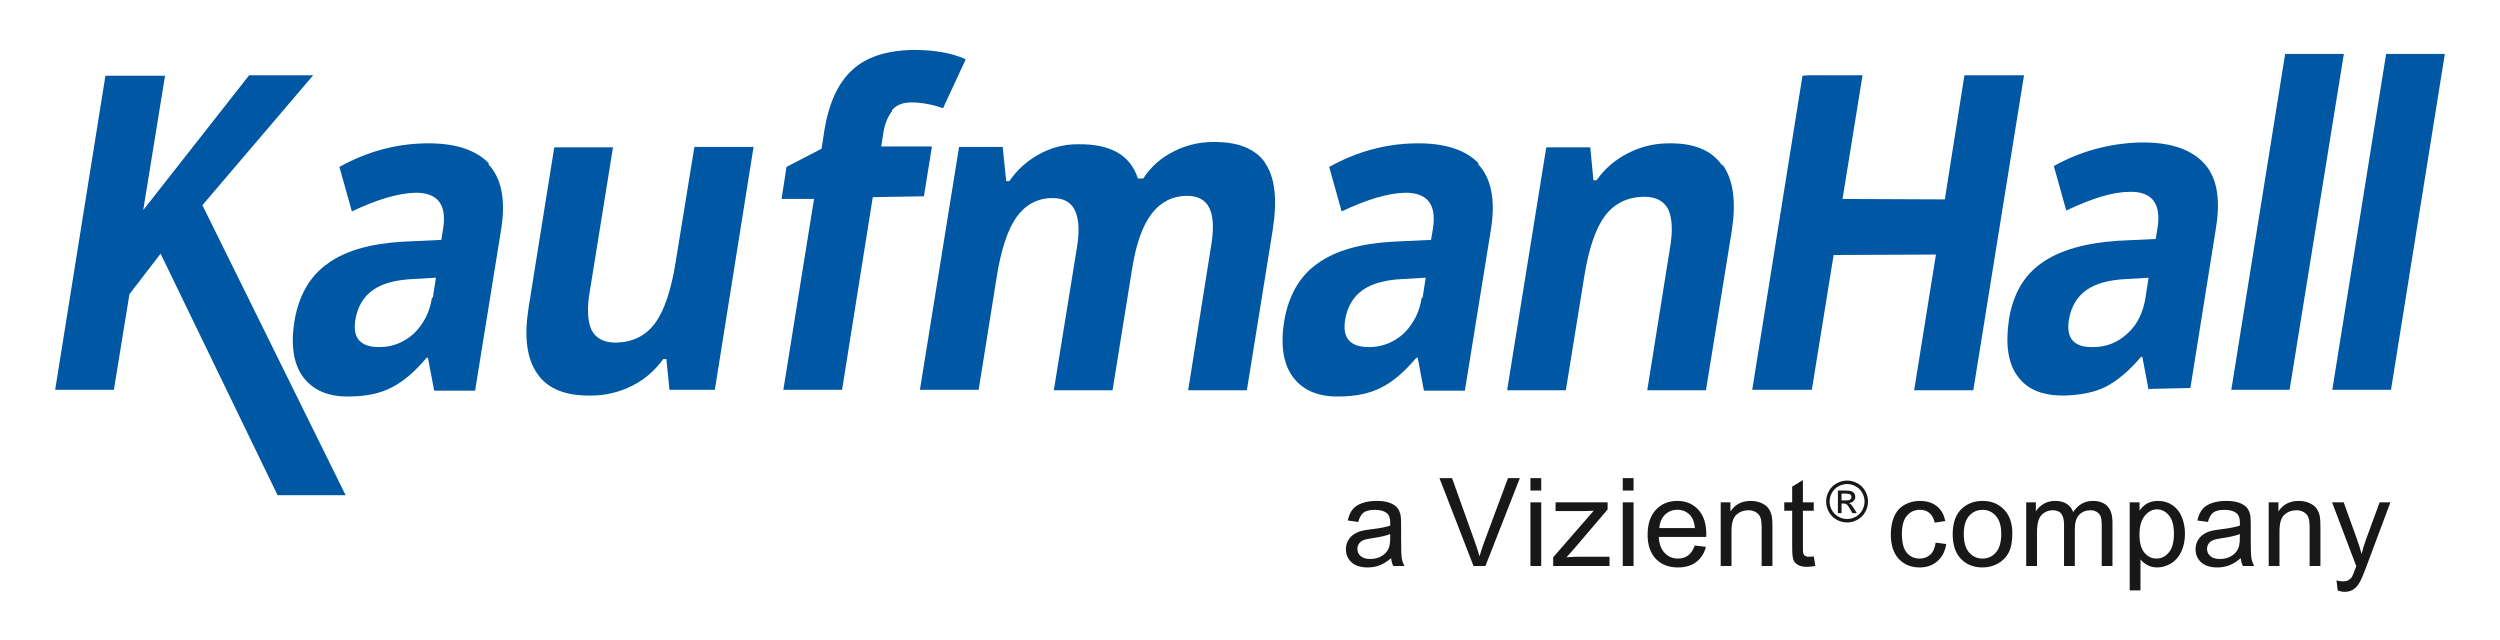
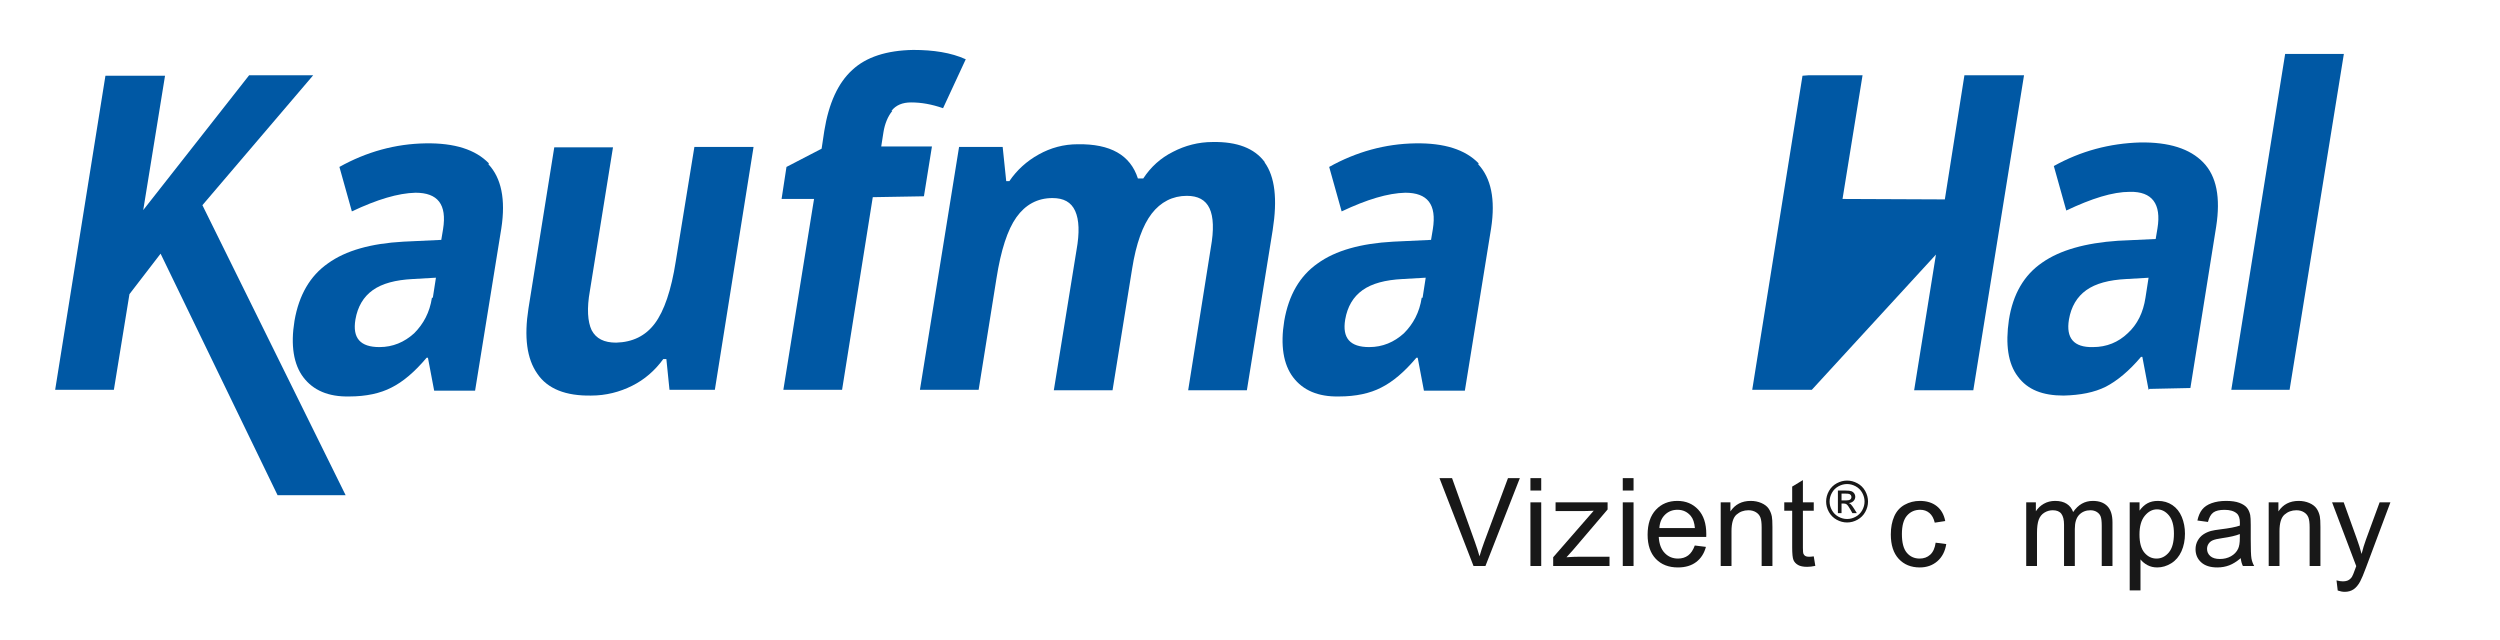
<svg xmlns="http://www.w3.org/2000/svg" width="430" height="110" viewBox="0 0 430 110" fill="none">
  <path d="M369.555 67.044L368.484 61.382H368.254C366.189 63.831 364.123 65.514 362.21 66.508C360.221 67.503 357.849 67.962 354.941 68.039C351.345 68.039 348.744 67.044 347.06 64.749C345.377 62.53 344.918 59.24 345.53 55.032C346.219 50.594 348.132 47.304 351.269 45.161C354.329 43.019 358.69 41.795 364.276 41.412L370.779 41.106L371.085 39.27C371.774 35.062 370.167 32.919 366.342 32.996C363.358 32.996 359.762 34.144 355.4 36.209L353.258 28.558C357.925 25.957 362.899 24.656 368.101 24.503C373.075 24.427 376.671 25.574 378.966 27.946C381.262 30.318 381.95 33.991 381.185 38.964L376.747 66.738L369.708 66.891L369.555 67.044ZM369.708 47.763L365.73 47.992C362.746 48.145 360.45 48.758 358.843 49.905C357.237 51.053 356.242 52.736 355.859 54.955C355.324 58.169 356.701 59.775 359.991 59.699C362.363 59.699 364.352 58.857 365.959 57.327C367.642 55.797 368.637 53.731 369.02 51.206L369.555 47.763H369.708Z" fill="#0058A4" />
-   <path d="M410.413 9.277L401.155 67.044H411.254L420.512 9.277H410.413Z" fill="#0058A4" />
  <path d="M393.045 9.277L383.786 67.044H393.81L403.144 9.277H393.045Z" fill="#0058A4" />
  <path d="M217.525 27.869C215.765 25.498 212.781 24.35 208.573 24.426C206.125 24.426 203.829 25.038 201.763 26.11C199.621 27.181 197.938 28.711 196.637 30.701H195.719C194.418 26.645 190.975 24.733 185.39 24.809C182.941 24.809 180.722 25.421 178.657 26.569C176.591 27.716 174.907 29.247 173.607 31.16H173.071L172.459 25.268H164.961L158.228 67.044H168.327L171.388 47.916C172.153 43.019 173.301 39.499 174.831 37.357C176.361 35.215 178.427 34.067 181.028 34.067C182.941 34.067 184.242 34.756 184.931 36.286C185.619 37.816 185.696 40.035 185.16 43.019L181.258 67.12H191.358L194.724 46.233C195.413 41.871 196.561 38.734 198.091 36.745C199.621 34.756 201.687 33.684 204.135 33.684C206.048 33.684 207.349 34.373 208.037 35.827C208.726 37.281 208.803 39.576 208.267 42.56L204.365 67.12H214.464L218.902 39.576C219.744 34.22 219.285 30.394 217.525 27.946V27.869Z" fill="#0058A4" />
  <path d="M153.331 19.071C154.096 18.076 155.244 17.617 156.698 17.617C158.457 17.617 160.217 17.923 162.206 18.611L166.109 10.195C163.584 9.047 160.523 8.588 157.08 8.588C152.489 8.665 148.97 9.813 146.598 12.031C144.149 14.25 142.543 17.77 141.778 22.514L141.318 25.574L135.274 28.711L134.432 34.22H140.018C140.018 34.144 134.738 67.044 134.738 67.044H144.838L150.117 33.914L158.916 33.761L160.294 25.192H151.571L151.954 22.743C152.183 21.289 152.719 19.989 153.484 19.071H153.331Z" fill="#0058A4" />
-   <path d="M329.233 67.121H339.409L348.132 12.95H337.879L334.512 34.297L316.915 34.22L320.358 12.95H311.023L310.028 13.026L301.383 67.044H311.635L315.384 43.861L332.982 43.784L329.233 67.121Z" fill="#0058A4" />
+   <path d="M329.233 67.121H339.409L348.132 12.95H337.879L334.512 34.297L316.915 34.22L320.358 12.95H311.023L310.028 13.026L301.383 67.044H311.635L332.982 43.784L329.233 67.121Z" fill="#0058A4" />
  <path d="M254.327 28.099C252.032 25.727 248.436 24.579 243.463 24.656C238.26 24.732 233.286 26.11 228.619 28.711L230.762 36.362C235.123 34.297 238.719 33.225 241.703 33.149C245.528 33.149 247.135 35.138 246.447 39.423L246.141 41.259L239.637 41.565C234.052 41.871 229.69 43.095 226.63 45.314C223.569 47.457 221.657 50.747 220.891 55.184C220.203 59.393 220.738 62.683 222.422 64.901C224.105 67.12 226.706 68.268 230.302 68.192C233.21 68.192 235.658 67.656 237.571 66.661C239.561 65.667 241.55 63.983 243.616 61.535H243.845L244.916 67.197H251.956L256.47 39.27C257.235 34.297 256.47 30.624 254.251 28.252L254.327 28.099ZM244.534 51.206C244.151 53.731 243.08 55.72 241.473 57.327C239.79 58.857 237.801 59.699 235.505 59.699C232.215 59.699 230.838 58.168 231.374 54.955C231.756 52.736 232.751 51.053 234.358 49.905C235.964 48.757 238.26 48.145 241.244 47.992L245.222 47.763L244.687 51.206H244.534Z" fill="#0058A4" />
  <path d="M84.087 28.099C81.792 25.727 78.196 24.579 73.222 24.656C68.02 24.732 63.046 26.11 58.379 28.711L60.521 36.362C64.883 34.297 68.479 33.225 71.463 33.149C75.288 33.149 76.895 35.138 76.206 39.423L75.9 41.259L69.397 41.565C63.811 41.871 59.45 43.095 56.39 45.314C53.329 47.457 51.416 50.747 50.651 55.184C49.963 59.393 50.498 62.683 52.181 64.901C53.865 67.12 56.466 68.268 60.062 68.192C62.97 68.192 65.418 67.656 67.331 66.661C69.32 65.667 71.31 63.983 73.375 61.535H73.605L74.676 67.197H81.715L86.23 39.27C86.995 34.297 86.23 30.624 84.011 28.252L84.087 28.099ZM74.294 51.206C73.911 53.731 72.84 55.72 71.233 57.327C69.55 58.857 67.561 59.699 65.265 59.699C61.975 59.699 60.598 58.168 61.133 54.955C61.516 52.736 62.511 51.053 64.117 49.905C65.724 48.757 68.02 48.145 71.004 47.992L74.982 47.763L74.447 51.206H74.294Z" fill="#0058A4" />
-   <path d="M296.18 28.405C294.343 25.804 291.283 24.58 286.998 24.656C284.473 24.656 282.101 25.268 280.036 26.34C277.893 27.411 276.057 28.941 274.603 31.007H274.068L273.532 25.345H265.957L259.224 67.121H269.324L272.461 47.763C273.226 42.866 274.45 39.27 276.057 37.128C277.664 34.985 279.882 33.914 282.713 33.838C284.779 33.838 286.157 34.526 286.922 35.98C287.61 37.434 287.763 39.729 287.228 42.713L283.326 67.121H293.425L297.863 39.729C298.628 34.756 298.169 31.007 296.333 28.405H296.18Z" fill="#0058A4" />
  <path d="M119.436 25.268L116.222 45.008C115.457 49.905 114.233 53.501 112.626 55.644C111.019 57.786 108.801 58.857 105.97 58.934C103.904 58.934 102.527 58.245 101.761 56.791C101.073 55.337 100.92 53.042 101.455 50.058L105.434 25.345H95.334L90.897 53.042C90.132 57.939 90.591 61.688 92.427 64.289C94.187 66.891 97.324 68.115 101.685 68.038C104.21 68.038 106.582 67.426 108.724 66.355C110.866 65.284 112.626 63.754 114.08 61.764H114.616L115.151 67.044H122.955L129.612 25.268H119.436Z" fill="#0058A4" />
  <path d="M59.45 85.177L34.813 35.291L53.865 12.95H42.847L24.637 36.133L28.386 13.026H18.134L9.488 67.044H19.587L22.265 50.594L27.621 43.631L47.744 85.177H59.45Z" fill="#0058A4" />
-   <path d="M239.268 96.001C238.581 96.586 237.919 96.998 237.284 97.239C236.648 97.479 235.965 97.6 235.237 97.6C234.034 97.6 233.11 97.306 232.463 96.718C231.817 96.131 231.494 95.38 231.494 94.466C231.494 93.929 231.616 93.44 231.86 92.996C232.104 92.553 232.424 92.197 232.819 91.929C233.214 91.662 233.66 91.458 234.154 91.321C234.518 91.225 235.068 91.132 235.804 91.043C237.302 90.864 238.405 90.651 239.113 90.403C239.12 90.149 239.123 89.988 239.123 89.919C239.123 89.163 238.948 88.63 238.598 88.321C238.123 87.902 237.419 87.692 236.484 87.692C235.611 87.692 234.967 87.845 234.551 88.15C234.135 88.457 233.828 88.998 233.628 89.775L231.814 89.527C231.979 88.751 232.25 88.124 232.628 87.645C233.006 87.168 233.553 86.8 234.268 86.543C234.982 86.285 235.811 86.156 236.752 86.156C237.687 86.156 238.446 86.266 239.03 86.486C239.615 86.706 240.044 86.983 240.319 87.316C240.594 87.649 240.786 88.07 240.897 88.579C240.958 88.895 240.99 89.466 240.99 90.29V92.764C240.99 94.49 241.029 95.581 241.108 96.038C241.187 96.495 241.344 96.933 241.577 97.352H239.639C239.447 96.968 239.323 96.517 239.268 96.001ZM239.113 91.857C238.439 92.132 237.429 92.366 236.082 92.558C235.319 92.668 234.78 92.792 234.464 92.93C234.148 93.067 233.903 93.268 233.731 93.533C233.56 93.797 233.474 94.091 233.474 94.414C233.474 94.909 233.661 95.321 234.036 95.651C234.41 95.981 234.958 96.146 235.68 96.146C236.395 96.146 237.03 95.99 237.588 95.677C238.144 95.364 238.553 94.936 238.815 94.393C239.013 93.974 239.113 93.356 239.113 92.537L239.113 91.857Z" fill="#181818" />
  <path d="M253.444 97.352L247.588 82.238H249.753L253.681 93.218C253.997 94.098 254.262 94.922 254.475 95.692C254.709 94.868 254.98 94.043 255.289 93.218L259.372 82.238H261.413L255.496 97.352H253.444Z" fill="#181818" />
  <path d="M263.234 84.372V82.238H265.09V84.372H263.234ZM263.234 97.352V86.403H265.09V97.352H263.234Z" fill="#181818" />
  <path d="M267.147 97.352V95.847L274.116 87.846C273.325 87.888 272.628 87.908 272.023 87.908H267.559V86.403H276.507V87.63L270.58 94.578L269.435 95.847C270.267 95.785 271.047 95.754 271.775 95.754H276.838V97.352L267.147 97.352Z" fill="#181818" />
  <path d="M279.116 84.372V82.238H280.971V84.372H279.116ZM279.116 97.352V86.403H280.971V97.352H279.116Z" fill="#181818" />
  <path d="M291.503 93.826L293.42 94.063C293.118 95.184 292.558 96.053 291.74 96.671C290.922 97.29 289.877 97.6 288.606 97.6C287.004 97.6 285.735 97.106 284.796 96.12C283.858 95.134 283.389 93.751 283.389 91.971C283.389 90.128 283.863 88.699 284.812 87.682C285.76 86.664 286.991 86.156 288.503 86.156C289.967 86.156 291.162 86.655 292.09 87.651C293.018 88.647 293.482 90.05 293.482 91.857C293.482 91.967 293.478 92.132 293.472 92.352H285.306C285.375 93.555 285.715 94.475 286.327 95.115C286.939 95.754 287.702 96.074 288.616 96.074C289.296 96.074 289.877 95.895 290.358 95.538C290.839 95.18 291.22 94.61 291.503 93.826ZM285.409 90.826H291.523C291.441 89.905 291.207 89.215 290.822 88.754C290.231 88.039 289.464 87.682 288.523 87.682C287.67 87.682 286.955 87.967 286.373 88.537C285.793 89.108 285.471 89.871 285.409 90.826Z" fill="#181818" />
  <path d="M295.961 97.352V86.403H297.631V87.96C298.435 86.758 299.597 86.156 301.116 86.156C301.776 86.156 302.382 86.274 302.936 86.512C303.489 86.749 303.903 87.06 304.178 87.444C304.452 87.83 304.645 88.287 304.755 88.816C304.824 89.159 304.858 89.761 304.858 90.62V97.352H303.003V90.692C303.003 89.936 302.93 89.371 302.786 88.996C302.642 88.622 302.386 88.322 302.018 88.099C301.65 87.876 301.219 87.764 300.724 87.764C299.933 87.764 299.251 88.015 298.677 88.517C298.104 89.019 297.817 89.971 297.817 91.372V97.352L295.961 97.352Z" fill="#181818" />
  <path d="M311.966 95.693L312.234 97.331C311.712 97.441 311.244 97.496 310.833 97.496C310.159 97.496 309.636 97.389 309.265 97.177C308.894 96.964 308.633 96.684 308.482 96.337C308.33 95.99 308.255 95.259 308.255 94.146V87.846H306.894V86.403H308.255V83.692L310.1 82.579V86.403H311.966V87.846H310.1V94.249C310.1 94.778 310.133 95.119 310.198 95.27C310.263 95.421 310.37 95.541 310.518 95.631C310.665 95.719 310.877 95.764 311.152 95.764C311.358 95.764 311.629 95.74 311.966 95.693Z" fill="#181818" />
  <path d="M317.699 82.658C318.304 82.658 318.895 82.813 319.471 83.123C320.047 83.434 320.496 83.878 320.818 84.456C321.139 85.034 321.3 85.637 321.3 86.264C321.3 86.885 321.142 87.482 320.825 88.055C320.508 88.628 320.064 89.073 319.493 89.39C318.921 89.707 318.323 89.865 317.699 89.865C317.075 89.865 316.477 89.707 315.905 89.39C315.334 89.073 314.889 88.628 314.57 88.055C314.252 87.482 314.093 86.885 314.093 86.264C314.093 85.637 314.254 85.034 314.578 84.456C314.9 83.878 315.35 83.434 315.927 83.123C316.503 82.813 317.094 82.658 317.699 82.658ZM317.699 83.255C317.193 83.255 316.7 83.385 316.221 83.644C315.742 83.903 315.367 84.275 315.096 84.757C314.825 85.239 314.69 85.741 314.69 86.264C314.69 86.783 314.823 87.281 315.089 87.757C315.355 88.233 315.726 88.603 316.204 88.869C316.682 89.135 317.18 89.268 317.699 89.268C318.218 89.268 318.716 89.135 319.194 88.869C319.672 88.603 320.043 88.233 320.307 87.757C320.571 87.281 320.703 86.783 320.703 86.264C320.703 85.741 320.569 85.239 320.3 84.757C320.031 84.275 319.656 83.903 319.175 83.644C318.694 83.385 318.202 83.255 317.699 83.255ZM316.118 88.256V84.377H317.451C317.906 84.377 318.236 84.413 318.439 84.485C318.643 84.556 318.805 84.681 318.926 84.86C319.047 85.038 319.108 85.227 319.108 85.428C319.108 85.712 319.007 85.958 318.804 86.168C318.603 86.379 318.334 86.496 318 86.521C318.136 86.579 318.246 86.648 318.329 86.727C318.485 86.88 318.677 87.136 318.902 87.496L319.375 88.256H318.611L318.267 87.645C317.997 87.163 317.779 86.862 317.613 86.741C317.498 86.652 317.331 86.607 317.111 86.607H316.744V88.256L316.118 88.256ZM316.744 86.072H317.503C317.866 86.072 318.114 86.019 318.246 85.91C318.378 85.802 318.444 85.659 318.444 85.481C318.444 85.366 318.412 85.263 318.349 85.173C318.285 85.082 318.196 85.014 318.083 84.97C317.971 84.925 317.761 84.902 317.455 84.902H316.744V86.072Z" fill="#181818" />
  <path d="M332.932 93.342L334.756 93.579C334.557 94.836 334.046 95.821 333.225 96.532C332.404 97.244 331.395 97.6 330.199 97.6C328.701 97.6 327.497 97.11 326.586 96.13C325.675 95.151 325.22 93.747 325.22 91.919C325.22 90.737 325.416 89.702 325.807 88.816C326.199 87.929 326.796 87.264 327.596 86.82C328.397 86.377 329.268 86.156 330.209 86.156C331.398 86.156 332.371 86.457 333.127 87.058C333.883 87.66 334.368 88.514 334.581 89.62L332.777 89.898C332.605 89.163 332.301 88.609 331.865 88.239C331.427 87.867 330.9 87.682 330.282 87.682C329.347 87.682 328.587 88.017 328.003 88.687C327.419 89.357 327.127 90.418 327.127 91.868C327.127 93.338 327.409 94.407 327.972 95.074C328.536 95.74 329.271 96.074 330.179 96.074C330.907 96.074 331.516 95.85 332.004 95.403C332.491 94.957 332.801 94.269 332.932 93.342Z" fill="#181818" />
-   <path d="M335.864 91.877C335.864 89.85 336.428 88.349 337.555 87.373C338.497 86.561 339.644 86.156 340.999 86.156C342.504 86.156 343.734 86.649 344.689 87.636C345.645 88.622 346.122 89.984 346.122 91.723C346.122 93.132 345.911 94.24 345.489 95.048C345.066 95.856 344.451 96.482 343.643 96.929C342.836 97.376 341.954 97.6 340.999 97.6C339.466 97.6 338.227 97.109 337.282 96.125C336.337 95.143 335.864 93.727 335.864 91.877ZM337.772 91.877C337.772 93.28 338.077 94.33 338.689 95.028C339.301 95.725 340.071 96.074 340.999 96.074C341.92 96.074 342.686 95.723 343.298 95.022C343.909 94.321 344.216 93.252 344.216 91.816C344.216 90.462 343.908 89.436 343.293 88.739C342.677 88.041 341.913 87.692 340.999 87.692C340.071 87.692 339.301 88.039 338.689 88.733C338.077 89.427 337.772 90.476 337.772 91.877Z" fill="#181818" />
  <path d="M348.509 97.352V86.403H350.169V87.94C350.512 87.403 350.97 86.972 351.54 86.646C352.111 86.319 352.76 86.156 353.488 86.156C354.299 86.156 354.964 86.324 355.483 86.661C356.002 86.998 356.368 87.469 356.581 88.074C357.447 86.795 358.575 86.156 359.963 86.156C361.048 86.156 361.884 86.457 362.468 87.058C363.052 87.66 363.345 88.585 363.345 89.836V97.352H361.499V90.455C361.499 89.713 361.438 89.179 361.319 88.852C361.199 88.526 360.98 88.263 360.664 88.063C360.348 87.864 359.976 87.764 359.55 87.764C358.781 87.764 358.141 88.021 357.633 88.532C357.124 89.044 356.87 89.864 356.87 90.992V97.352H355.014V90.238C355.014 89.414 354.863 88.796 354.56 88.383C354.258 87.971 353.763 87.764 353.076 87.764C352.554 87.764 352.071 87.902 351.628 88.177C351.184 88.452 350.863 88.854 350.663 89.383C350.464 89.912 350.364 90.675 350.364 91.671V97.352L348.509 97.352Z" fill="#181818" />
  <path d="M366.309 101.548V86.403H368V87.826C368.398 87.27 368.848 86.852 369.35 86.573C369.851 86.295 370.46 86.156 371.174 86.156C372.109 86.156 372.934 86.397 373.649 86.877C374.363 87.359 374.903 88.038 375.267 88.913C375.632 89.79 375.814 90.751 375.814 91.795C375.814 92.915 375.613 93.924 375.211 94.821C374.809 95.718 374.224 96.406 373.459 96.883C372.692 97.36 371.886 97.6 371.041 97.6C370.422 97.6 369.867 97.469 369.376 97.208C368.884 96.946 368.48 96.617 368.164 96.218V101.548L366.309 101.548ZM367.989 91.939C367.989 93.349 368.274 94.389 368.845 95.063C369.415 95.737 370.106 96.074 370.917 96.074C371.741 96.074 372.448 95.725 373.036 95.028C373.623 94.33 373.917 93.249 373.917 91.785C373.917 90.39 373.63 89.345 373.056 88.651C372.482 87.957 371.797 87.609 370.999 87.609C370.209 87.609 369.509 87.979 368.901 88.718C368.293 89.457 367.989 90.531 367.989 91.939Z" fill="#181818" />
  <path d="M385.407 96.001C384.72 96.586 384.057 96.998 383.422 97.239C382.786 97.479 382.104 97.6 381.376 97.6C380.173 97.6 379.248 97.306 378.602 96.718C377.956 96.131 377.633 95.38 377.633 94.466C377.633 93.929 377.755 93.44 377.999 92.996C378.243 92.553 378.563 92.197 378.958 91.929C379.353 91.662 379.798 91.458 380.293 91.321C380.657 91.225 381.207 91.132 381.943 91.043C383.441 90.864 384.544 90.651 385.252 90.403C385.259 90.149 385.262 89.988 385.262 89.919C385.262 89.163 385.087 88.63 384.737 88.321C384.262 87.902 383.558 87.692 382.623 87.692C381.75 87.692 381.106 87.845 380.69 88.15C380.274 88.457 379.966 88.998 379.767 89.775L377.953 89.527C378.118 88.751 378.389 88.124 378.767 87.645C379.145 87.168 379.691 86.8 380.407 86.543C381.121 86.285 381.95 86.156 382.891 86.156C383.826 86.156 384.585 86.266 385.169 86.486C385.753 86.706 386.183 86.983 386.458 87.316C386.733 87.649 386.925 88.07 387.036 88.579C387.097 88.895 387.128 89.466 387.128 90.29V92.764C387.128 94.49 387.168 95.581 387.247 96.038C387.326 96.495 387.483 96.933 387.716 97.352H385.777C385.585 96.968 385.461 96.517 385.407 96.001ZM385.252 91.857C384.578 92.132 383.568 92.366 382.221 92.558C381.458 92.668 380.919 92.792 380.602 92.93C380.286 93.067 380.042 93.268 379.87 93.533C379.698 93.797 379.612 94.091 379.612 94.414C379.612 94.909 379.8 95.321 380.174 95.651C380.549 95.981 381.097 96.146 381.819 96.146C382.534 96.146 383.169 95.99 383.727 95.677C384.283 95.364 384.692 94.936 384.953 94.393C385.152 93.974 385.252 93.356 385.252 92.537L385.252 91.857Z" fill="#181818" />
  <path d="M390.216 97.352V86.403H391.886V87.96C392.69 86.758 393.852 86.156 395.371 86.156C396.03 86.156 396.636 86.274 397.19 86.512C397.743 86.749 398.158 87.06 398.433 87.444C398.707 87.83 398.9 88.287 399.009 88.816C399.078 89.159 399.113 89.761 399.113 90.62V97.352H397.257V90.692C397.257 89.936 397.185 89.371 397.041 88.996C396.896 88.622 396.64 88.322 396.273 88.099C395.905 87.876 395.474 87.764 394.978 87.764C394.188 87.764 393.506 88.015 392.932 88.517C392.358 89.019 392.071 89.971 392.071 91.372V97.352L390.216 97.352Z" fill="#181818" />
  <path d="M402.087 101.568L401.881 99.826C402.287 99.936 402.641 99.991 402.944 99.991C403.355 99.991 403.686 99.922 403.933 99.785C404.18 99.647 404.383 99.455 404.541 99.208C404.658 99.022 404.847 98.562 405.108 97.826C405.143 97.723 405.198 97.572 405.273 97.373L401.118 86.403H403.118L405.397 92.743C405.692 93.548 405.957 94.393 406.191 95.28C406.404 94.427 406.658 93.596 406.954 92.785L409.294 86.403H411.15L406.984 97.537C406.538 98.74 406.191 99.569 405.944 100.022C405.613 100.634 405.235 101.082 404.809 101.367C404.383 101.653 403.875 101.795 403.284 101.795C402.926 101.795 402.527 101.72 402.087 101.568Z" fill="#181818" />
</svg>